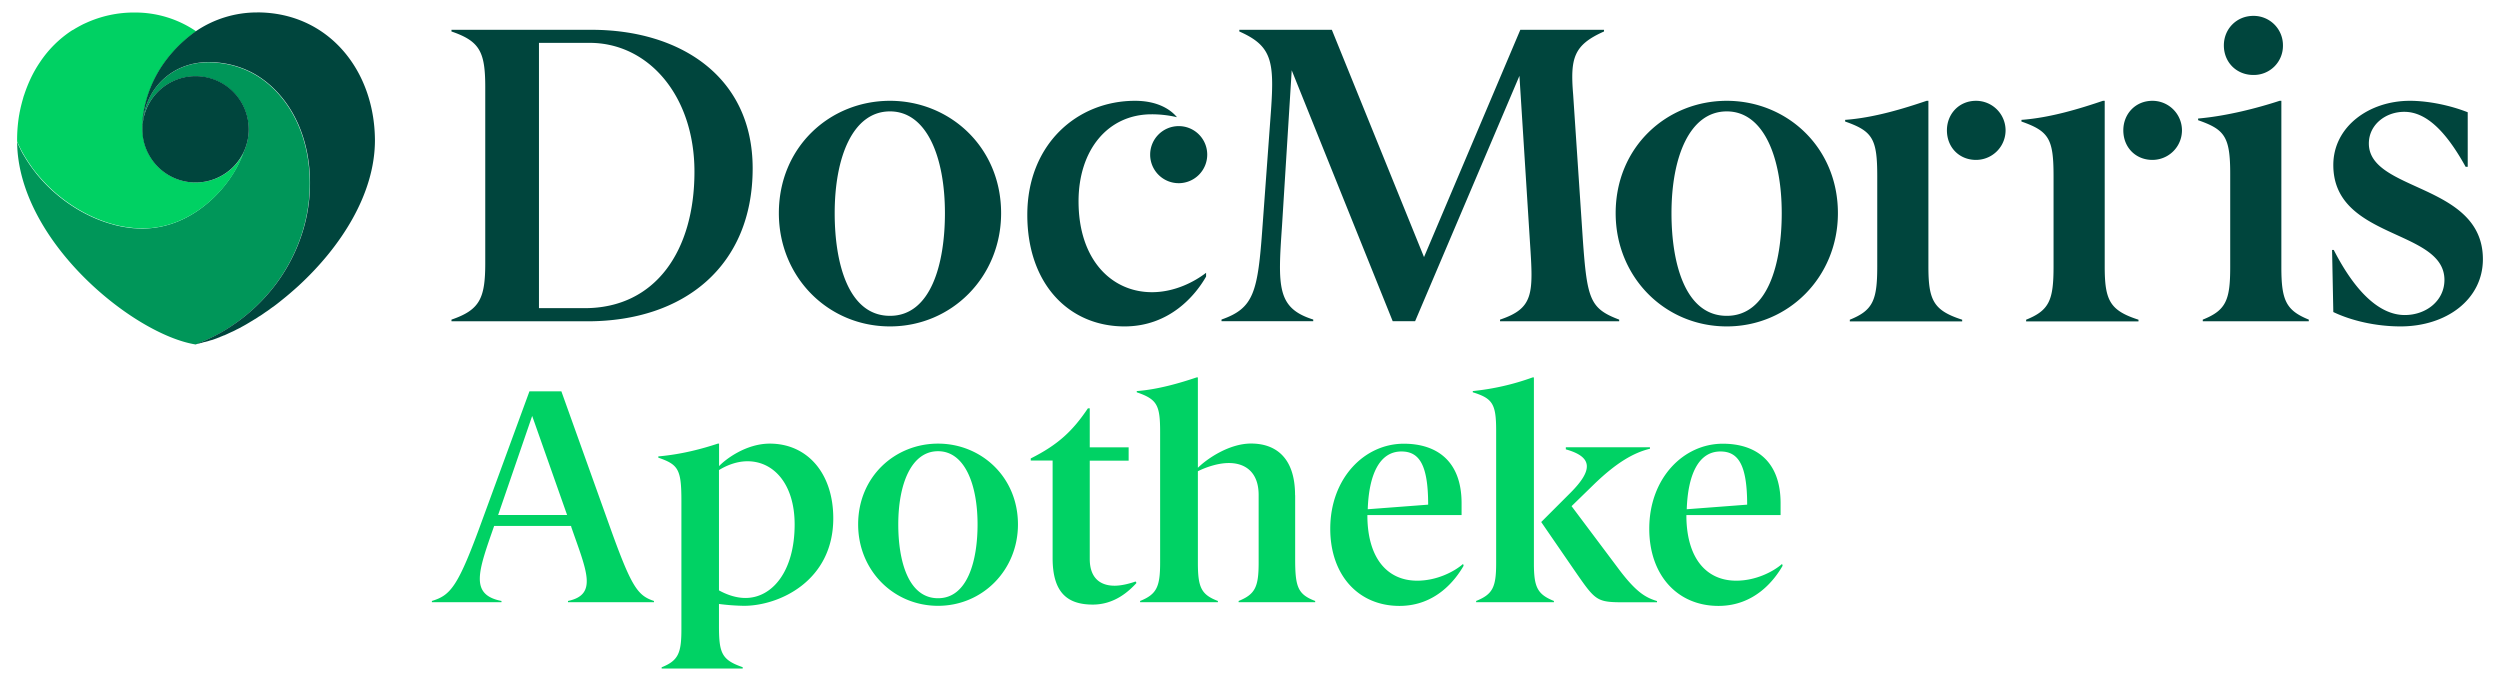
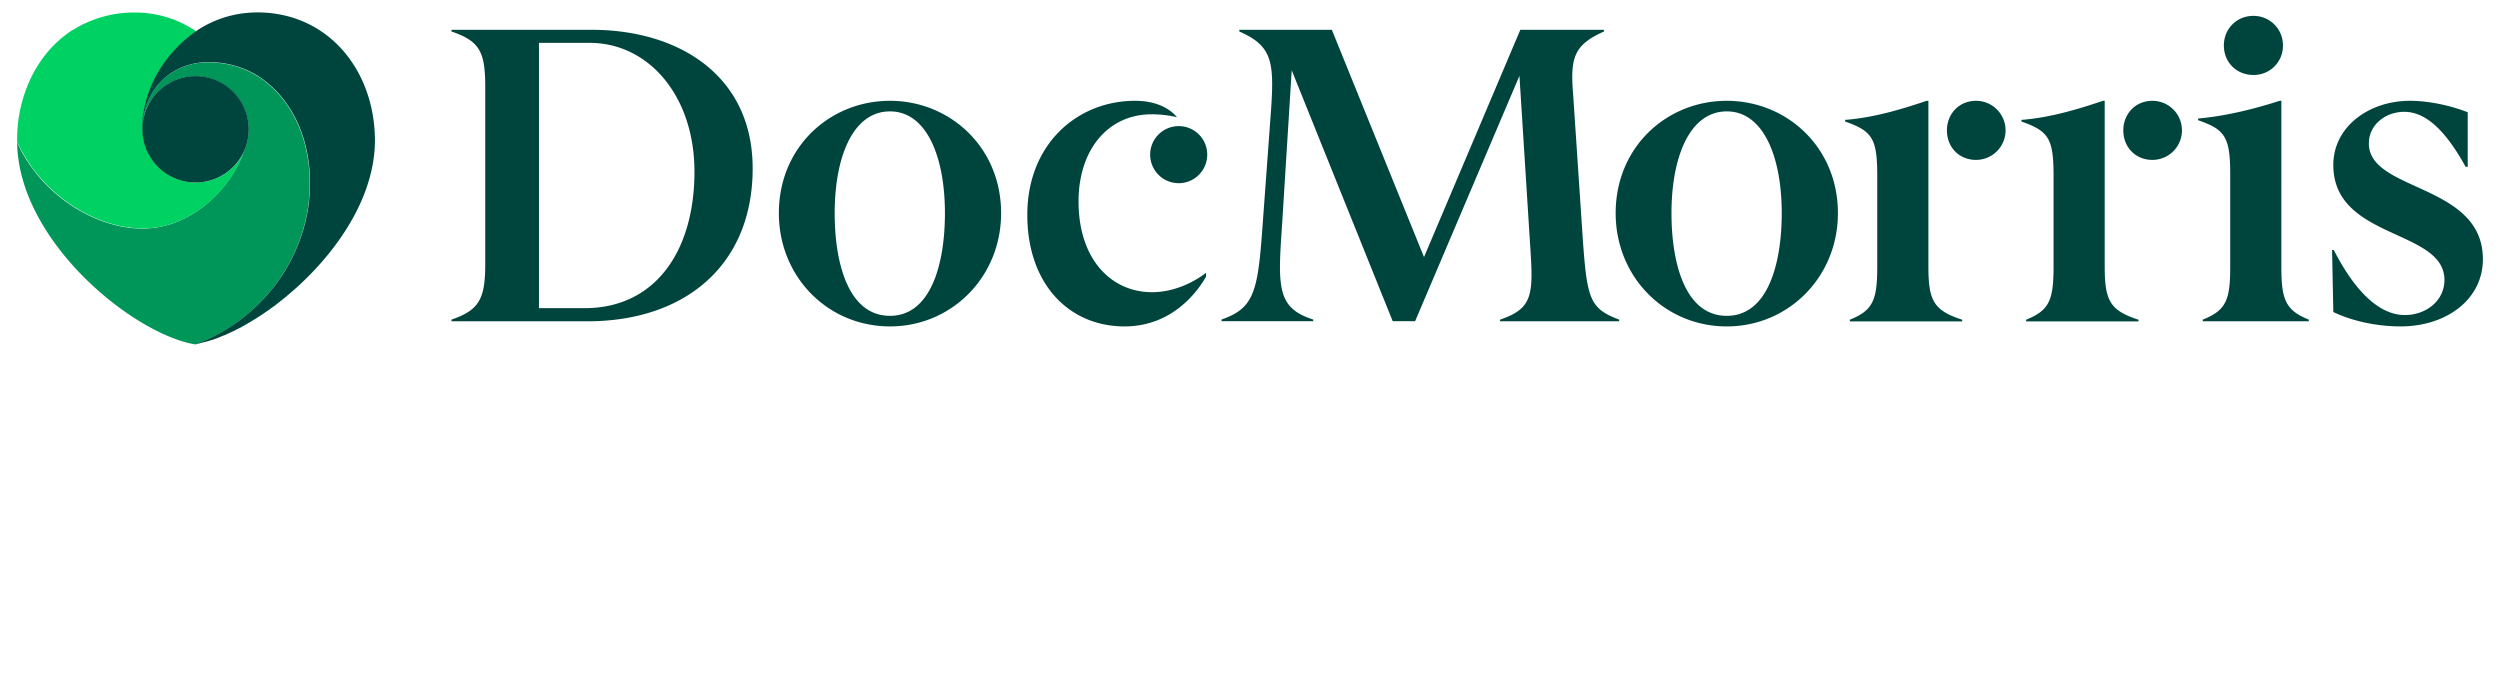
<svg xmlns="http://www.w3.org/2000/svg" viewBox="0 0 2834.6 771.9">
  <defs>
    <style>.c{fill-rule:evenodd;fill:#00453d}</style>
  </defs>
  <path d="M229.4 387.4c2.5-1 5-2.2 7.5-3.3.9-.4 1.8-.9 2.7-1.3 1.4-.7 2.7-1.3 4.1-2 1.4-.8 2.9-1.5 4.3-2.3.7-.4 1.4-.8 2-1.1a204.139 204.139 0 0063.1-55.7c19.9-26.9 33.1-59.1 36.9-92.4 3.7-32.6-.8-67.1-16-96.3-10.8-20.8-27.6-39.5-48.5-50.4a103.97 103.97 0 00-38-11.3C223.4 68.4 199 74.8 181 94a72.007 72.007 0 00-17.3 33l-.1.4-.3 1.3-.3 1.3-.3 1.3-.2 1.3-.2 1.3c-.1.6-.2 1.3-.3 1.9-.2 1.2-.3 2.3-.4 3.5s-.1 2.4-.2 3.6v1.3a60.279 60.279 0 11115 27.8l-.5 1.3c-12 32.9-41.1 65.1-76.5 78.7a108.065 108.065 0 01-37.4 7.2c-2.3 0-4.6-.1-6.9-.2-1-.1-2-.1-3.1-.2-1.7-.1-3.5-.3-5.2-.5-1.3-.2-2.6-.4-4-.6-1.5-.2-3-.5-4.5-.8a19.969 19.969 0 01-2.6-.5c-2.4-.5-4.7-1-7.1-1.7l-1-.3c-33.1-9-64.4-30.3-86.2-57.3a19.225 19.225 0 01-1.3-1.7l-2.1-2.7c-.7-.9-1.3-1.8-2-2.7l-1.5-2.1c-.6-.9-1.2-1.7-1.8-2.6-.6-1-1.3-2-1.9-2.9-.4-.6-.8-1.3-1.2-1.9-.9-1.4-1.7-2.9-2.6-4.3l-.6-1-.1-.1c-.4-.7-.7-1.3-1.1-2-.7-1.3-1.4-2.6-2-3.9-.5-1-1-2.1-1.5-3.1l-.4-.8c-.6-1.4-1.2-2.9-1.8-4.4l-.1-.3c.8 112.7 132.1 218.8 202.5 230 2.2-.9 4.5-1.7 6.7-2.6z" fill-rule="evenodd" fill="#009659" />
-   <path d="M21.5 165l.4.8c.5 1.1 1 2.1 1.5 3.1.7 1.3 1.3 2.6 2.1 3.9.4.7.7 1.3 1.1 2l.1.1.6 1c.8 1.5 1.7 2.9 2.6 4.3.4.6.8 1.2 1.2 1.9A28.965 28.965 0 0033 185c.6.9 1.2 1.7 1.8 2.6.5.7 1 1.4 1.5 2.2.6.9 1.3 1.8 2 2.7l2.1 2.7a11.511 11.511 0 001.4 1.7c21.8 26.9 53.1 48.2 86.2 57.3l1 .3c2.4.6 4.7 1.2 7.1 1.7.9.2 1.8.3 2.6.5 1.5.3 3 .5 4.5.8 1.3.2 2.6.4 4 .5 1.7.2 3.5.4 5.2.6 1 .1 2 .1 3.1.2 2.3.1 4.6.2 6.9.2a105.8 105.8 0 0037.4-7.2c35.4-13.6 64.5-45.8 76.5-78.7l.5-1.3a60.335 60.335 0 01-106.9 5.2l-.7-1.2a59.712 59.712 0 01-7.5-29.1v-5.6c0-1.2.1-2.6.2-3.8 0-1.2.1-2.2.2-3.4a122.445 122.445 0 015.5-25.4 133.872 133.872 0 0116.9-34.6 146 146 0 0125.3-28.5 156.354 156.354 0 0112.6-9.9A122.489 122.489 0 00153 14.2a130.713 130.713 0 00-55.7 11.9l-.5.2c-.7.3-1.4.7-2.2 1-2.7 1.4-5.4 2.8-8.1 4.4h-.1l-3.9 2.4-.5.1-.1.1a126.785 126.785 0 00-36.5 36.1 136.593 136.593 0 00-11.5 20.5 167.1 167.1 0 00-6.2 15.8l-.1.3-.2.6-.3.8-.1.3a21.718 21.718 0 00-.7 2.4l-.4 1.4c-.8 2.7-1.5 5.5-2.2 8.3-.3 1.3-.6 2.7-.9 4l-.2 1.1c-.3 1.2-.5 2.4-.7 3.7l-.1.4-.2 1.1a173.2 173.2 0 00-2.2 28.2v1l.1.3c.7 1.5 1.3 3 2 4.4" fill="#00d163" fill-rule="evenodd" />
+   <path d="M21.5 165c.5 1.1 1 2.1 1.5 3.1.7 1.3 1.3 2.6 2.1 3.9.4.7.7 1.3 1.1 2l.1.1.6 1c.8 1.5 1.7 2.9 2.6 4.3.4.6.8 1.2 1.2 1.9A28.965 28.965 0 0033 185c.6.9 1.2 1.7 1.8 2.6.5.7 1 1.4 1.5 2.2.6.9 1.3 1.8 2 2.7l2.1 2.7a11.511 11.511 0 001.4 1.7c21.8 26.9 53.1 48.2 86.2 57.3l1 .3c2.4.6 4.7 1.2 7.1 1.7.9.2 1.8.3 2.6.5 1.5.3 3 .5 4.5.8 1.3.2 2.6.4 4 .5 1.7.2 3.5.4 5.2.6 1 .1 2 .1 3.1.2 2.3.1 4.6.2 6.9.2a105.8 105.8 0 0037.4-7.2c35.4-13.6 64.5-45.8 76.5-78.7l.5-1.3a60.335 60.335 0 01-106.9 5.2l-.7-1.2a59.712 59.712 0 01-7.5-29.1v-5.6c0-1.2.1-2.6.2-3.8 0-1.2.1-2.2.2-3.4a122.445 122.445 0 015.5-25.4 133.872 133.872 0 0116.9-34.6 146 146 0 0125.3-28.5 156.354 156.354 0 0112.6-9.9A122.489 122.489 0 00153 14.2a130.713 130.713 0 00-55.7 11.9l-.5.2c-.7.3-1.4.7-2.2 1-2.7 1.4-5.4 2.8-8.1 4.4h-.1l-3.9 2.4-.5.1-.1.1a126.785 126.785 0 00-36.5 36.1 136.593 136.593 0 00-11.5 20.5 167.1 167.1 0 00-6.2 15.8l-.1.3-.2.6-.3.8-.1.3a21.718 21.718 0 00-.7 2.4l-.4 1.4c-.8 2.7-1.5 5.5-2.2 8.3-.3 1.3-.6 2.7-.9 4l-.2 1.1c-.3 1.2-.5 2.4-.7 3.7l-.1.4-.2 1.1a173.2 173.2 0 00-2.2 28.2v1l.1.3c.7 1.5 1.3 3 2 4.4" fill="#00d163" fill-rule="evenodd" />
  <path class="c" d="M291.5 14.1a123.5 123.5 0 00-69.4 21.3 156.354 156.354 0 00-12.6 9.9 149.323 149.323 0 00-25.3 28.5 137.081 137.081 0 00-16.9 34.6 129.261 129.261 0 00-5.5 25.4c-.1 1.2-.2 2.2-.2 3.4s-.1 2.6-.2 3.8v5.6a59.428 59.428 0 007.5 29.1l.7 1.2a60.312 60.312 0 10-8.1-32.9 7.174 7.174 0 01.1-1.3c.1-1.2.1-2.4.2-3.6s.2-2.3.4-3.5c.1-.6.2-1.3.3-1.9l.2-1.3.2-1.3.3-1.3.3-1.3.3-1.3.1-.4a72.516 72.516 0 0117.3-33c18-19.2 42.4-25.6 66.6-22.8a105.93 105.93 0 0138 11.3c20.9 11 37.7 29.6 48.5 50.4 15.2 29.2 19.7 63.7 16 96.3-3.8 33.3-17 65.5-36.9 92.4a204.139 204.139 0 01-63.1 55.7c-.7.4-1.4.8-2 1.1-1.5.8-2.9 1.6-4.3 2.3-1.3.7-2.7 1.4-4 2-.9.4-1.8.9-2.7 1.3-2.5 1.1-5 2.3-7.5 3.3l-.6.3c-2.2.9-4.5 1.8-6.7 2.6l.7-.1.5-.1.3-.1.3-.1 1-.2h.3l1.2-.2.2-.1 1.1-.3h.2l1.2-.3.2-.1.2-.1.4-.1.7-.2h.1l1.2-.3h.3l1.1-.3h.1l.2-.1 1.2-.3h.1l1.3-.4.3-.1.6-.2.6-.2.2-.1h.3l.3-.1.4-.1.6-.2h.2l1.3-.4.5-.2 1.1-.4h.1l.3-.1 1-.4.2-.1h.1l1.1-.4.5-.2.7-.3c.6-.2 1.1-.4 1.7-.6l.4-.2.2-.1.6-.3.9-.3.1-.1 1.3-.5.3-.1.1-.1 1.3-.5h.2l1-.4.4-.2.4-.2 1.2-.5.1-.1 1.4-.6.1-.1c1.2-.5 2.4-1.1 3.7-1.7l.2-.1.9-.4h.1c1.3-.6 2.5-1.2 3.8-1.9l.9-.5.7-.3.6-.3.8-.4.6-.3 1-.5 1.2-.6.1-.1.1-.1.2-.1c2.2-1.2 4.4-2.4 6.6-3.7l.3-.2c1.4-.8 2.9-1.7 4.3-2.6l.3-.1.1-.1.3-.2c.8-.4 1.5-.9 2.3-1.4l.6-.4h.1l.5-.3.2-.1c1.5-.9 3-1.9 4.4-2.9h.1l.3-.2 1.1-.7h.1c2.3-1.5 4.5-3.1 6.8-4.7h.1c1.2-.8 2.4-1.7 3.6-2.5l.1-.1.1-.1c1-.8 2.1-1.5 3.1-2.3h.1l.2-.1c3.3-2.4 6.5-4.9 9.7-7.5 6.7-5.3 13.3-11 19.8-16.9l.2-.2c47-43.4 86.1-103.1 86.1-164.6-.4-79.9-53.4-144.9-133.6-144.9M1818.6 33.8h-94.8l-109.2 257.7-104.5-257.7h-104.9v1.9c36.9 16.3 39.8 33.5 35.9 89.6l-9.6 131.2c-5.3 74.7-9.6 92.9-46.5 105.8v1.9h104v-1.9c-41.2-12.9-40.2-36.9-35.4-106.3l11-176.3 114.5 284.5h25.4L1722.8 86l12 189.7c3.8 57.5 4.3 73.8-34 86.7v1.9h135.1v-1.9c-33.1-12.5-36.4-23-41.2-90.5l-11-164.8c-3.4-41.2.5-56.1 35-71.4v-1.9zm-1147.7 0h-159v1.9c32.1 11 38.3 23 38.3 63.2v199.3c0 40.2-6.2 53.2-38.3 64.2v1.9h154.2c110.2 0 187.3-63.2 187.3-173.4 0-104.9-83.3-157.1-182.5-157.1m-59.8 315.6V48.6h57.5c66.6 0 118.8 59.9 118.8 146.1 0 90.1-44.5 154.7-124.5 154.7zm1346.8-235.1c-68 0-126 52.2-126 127.4 0 72.3 55.6 128.4 126 128.4 69.9 0 126-56 126-128.4 0-75.2-58.4-127.4-126-127.4m0 243.8c-46.9 0-62.7-58.9-62.7-116.4 0-63.7 20.6-115.4 62.7-115.4 41.7 0 62.3 51.7 62.3 115.4 0 57.5-15.8 116.4-62.3 116.4m-671-243.8c-65.6 0-122.1 49.3-122.1 129.3 0 78.6 47.4 126.5 110.2 126.5 51.3 0 80.5-35.4 92.5-56.5v-4.3c-12.9 10-35.4 22-61.3 22-46 0-83.3-36.9-83.3-103 0-58 33-98.7 82.9-98.7a124.619 124.619 0 0128.7 3.3c-8.3-10-23.7-18.6-47.6-18.6m-277.8 0c-68 0-126 52.2-126 127.4 0 72.3 55.6 128.4 126 128.4 69.9 0 126-56 126-128.4 0-75.2-58.5-127.4-126-127.4m0 243.8c-46.9 0-62.7-58.9-62.7-116.4 0-63.7 20.6-115.4 62.7-115.4 41.7 0 62.3 51.7 62.3 115.4 0 57.5-15.9 116.4-62.3 116.4M1336.2 143a32.351 32.351 0 1032.6 32.1 32.247 32.247 0 00-32.6-32.1M2240.5 114.3c-19.2 0-33 14.8-33 33.5 0 19.2 13.9 33.5 33 33.5a33.5 33.5 0 000-67m-54.1 0h-1.9c-25.4 8.6-59.4 19.2-92.4 21.6v1.9c31.6 11 36.4 20.1 36.4 62.3v102c0 38.3-4.8 49.8-31.1 60.4v1.9h127.4v-1.9c-32.6-10.5-38.3-22-38.3-60.4V114.3zM2732.3 114.3c-46 0-86.7 29.2-86.7 72.8 0 84.8 126 72.3 126 130.3 0 23.5-20.6 39.8-45 39.8-28.3 0-56-25.9-80.5-73.8h-1.9l1.4 70.4c21.1 10.1 48.9 16.3 76.2 16.3 52.2 0 93.4-30.7 93.4-76.2 0-86.2-129.3-76.2-129.3-131.2 0-21.1 18.7-35.9 40.2-35.9 24 0 46.5 20.6 69.5 62.3h2.4v-61.8c-19.7-7.8-44.6-13-65.7-13M2440.5 114.3c-19.2 0-33 14.8-33 33.5 0 19.2 13.9 33.5 33 33.5a33.5 33.5 0 000-67m-54.2 0h-1.9c-25.4 8.6-59.4 19.2-92.4 21.6v1.9c31.6 11 36.4 20.1 36.4 62.3v102c0 38.3-4.8 49.8-31.1 60.4v1.9h127.4v-1.9c-32.6-10.5-38.3-22-38.3-60.4V114.3zM2555 18c-19.2 0-33.5 14.9-33.5 33.5 0 19.2 14.4 33.5 33.5 33.5a33 33 0 0033.5-33.5A33.249 33.249 0 002555 18m31.6 96.3h-1.9c-24.9 8.1-59.4 17.2-92.4 20.1v1.9c30.2 10.5 36.4 18.7 36.4 60.8V303c0 37.4-4.8 48.9-31.1 59.4v1.9h120.2v-1.9c-25.9-10.5-31.1-22-31.1-59.4V114.3z" />
-   <path d="M1950.7 511.9c20.3 0 30.3 15.2 30.3 60.3l-68.5 5.2c1.3-38.6 13-65.5 38.2-65.5m69.9 127.5c-10.3 9-30 19-52 19-33.8 0-55.8-25.2-56.5-72V584h106.8v-13.4c0-48.6-28.9-67.5-65.5-67.5-44.8 0-83.4 39.3-83.4 96.4 0 52.4 31.7 87.5 78.5 87.5 41 0 63.4-29.3 72.7-45.5zm-238.7-65.5l26.2-25.5c24.8-23.8 44.1-35.1 62.7-39.6v-1.7h-95.4v2.4c30.7 8.6 31 23.4 5.2 49.3l-33.1 33.1 37.2 54.1c24.8 35.8 25.1 36.9 57.9 36.9h36.2v-1.4c-12.4-3.8-23.4-9.3-44.4-37.6zm-42.7-146h-1.4a281.957 281.957 0 01-67.9 15.5v1.4c22.4 6.9 26.5 13.1 26.5 43.4v150.5c0 26.9-3.8 35.1-22.7 42.7v1.4h88.2v-1.4c-18.9-7.6-22.7-15.8-22.7-42.7zm-150.2 84c20.3 0 30.3 15.2 30.3 60.3l-68.5 5.2c1.3-38.6 13-65.5 38.2-65.5m69.9 127.5c-10.3 9-30 19-52 19-33.8 0-55.8-25.2-56.5-72V584h106.8v-13.4c0-48.6-28.9-67.5-65.5-67.5-44.8 0-83.4 39.3-83.4 96.4 0 52.4 31.7 87.5 78.5 87.5 41 0 63.4-29.3 72.7-45.5zm-190.5-77.9c0-43.8-23.1-58.6-49.9-58.6-24.8 0-49.9 17.2-60.3 27.5V427.9h-1.4c-18.3 6.2-44.1 13.8-67.9 15.5v1.4c23.1 7.9 26.5 14.5 26.5 44.8V638c0 27.2-3.8 35.8-22.7 43.4v1.4h88.2v-1.4c-19-7.2-22.7-15.5-22.7-43.4V534.3c9-4.5 22.7-9.3 35.1-9.3 19.3 0 33.8 11 33.8 36.2V638c0 27.2-3.8 35.8-22.7 43.4v1.4h86.8v-1.4c-20-7.6-22.7-16.2-22.7-48.2v-71.7zm-229.4 124c24.5 0 40.7-14.8 49.6-24.5l-1-1.7c-7.6 2.7-16.5 4.8-23.8 4.8-17.6 0-28.2-10-28.2-30.3V522.3h44.1v-15.1h-44.1V463h-2.1c-17.2 25.5-33.4 41-64.8 56.8v2.4h24.8v110.6c0 39.3 16.9 52.7 45.5 52.7m-175.4-7.2c-33.8 0-45.1-42.4-45.1-83.7 0-45.8 14.8-83 45.1-83 30 0 44.8 37.2 44.8 83 0 41.3-11.4 83.7-44.8 83.7m0 8.6c50.3 0 90.6-40.3 90.6-92.3 0-54.1-42-91.6-90.6-91.6-48.9 0-90.6 37.5-90.6 91.6 0 52 40 92.3 90.6 92.3M845.2 678c-12.1 0-23.1-4.8-30-8.6V533c6.6-4.1 18.6-10 32.4-10 29.6 0 53.4 25.8 53.4 71.7 0 53-25.4 83.3-55.8 83.3m-3.1 79.9v-1.4c-23.8-8.3-26.9-15.8-26.9-46.9v-24.8a248.879 248.879 0 0028.3 2.1c40 0 101.3-28.2 101.3-99.2 0-51.3-29.6-84.7-72-84.7-26.5 0-49.6 17.2-57.5 25.5V503h-1.4c-17.9 5.9-40.7 12.1-67.5 14.5v1.4c22.7 7.9 26.2 13.1 26.2 48.9v145.7c0 26.9-3.4 35.5-22.4 43.1v1.4h91.9zM603.4 471.6L643 583.9h-78.2zm33.1-27.9h-36.2l-53.4 145.7c-27.6 76.1-35.8 85.4-57.2 92v1.4h78.9v-1.4c-36.5-7.2-26.2-33.8-8.3-85.1h87.2l.3 1.4c17.2 49.6 30.3 76.5-3.8 83.7v1.4h97.5v-1.4c-18.6-6.2-25.5-15.5-50.6-85.8z" fill="#00d264" />
</svg>